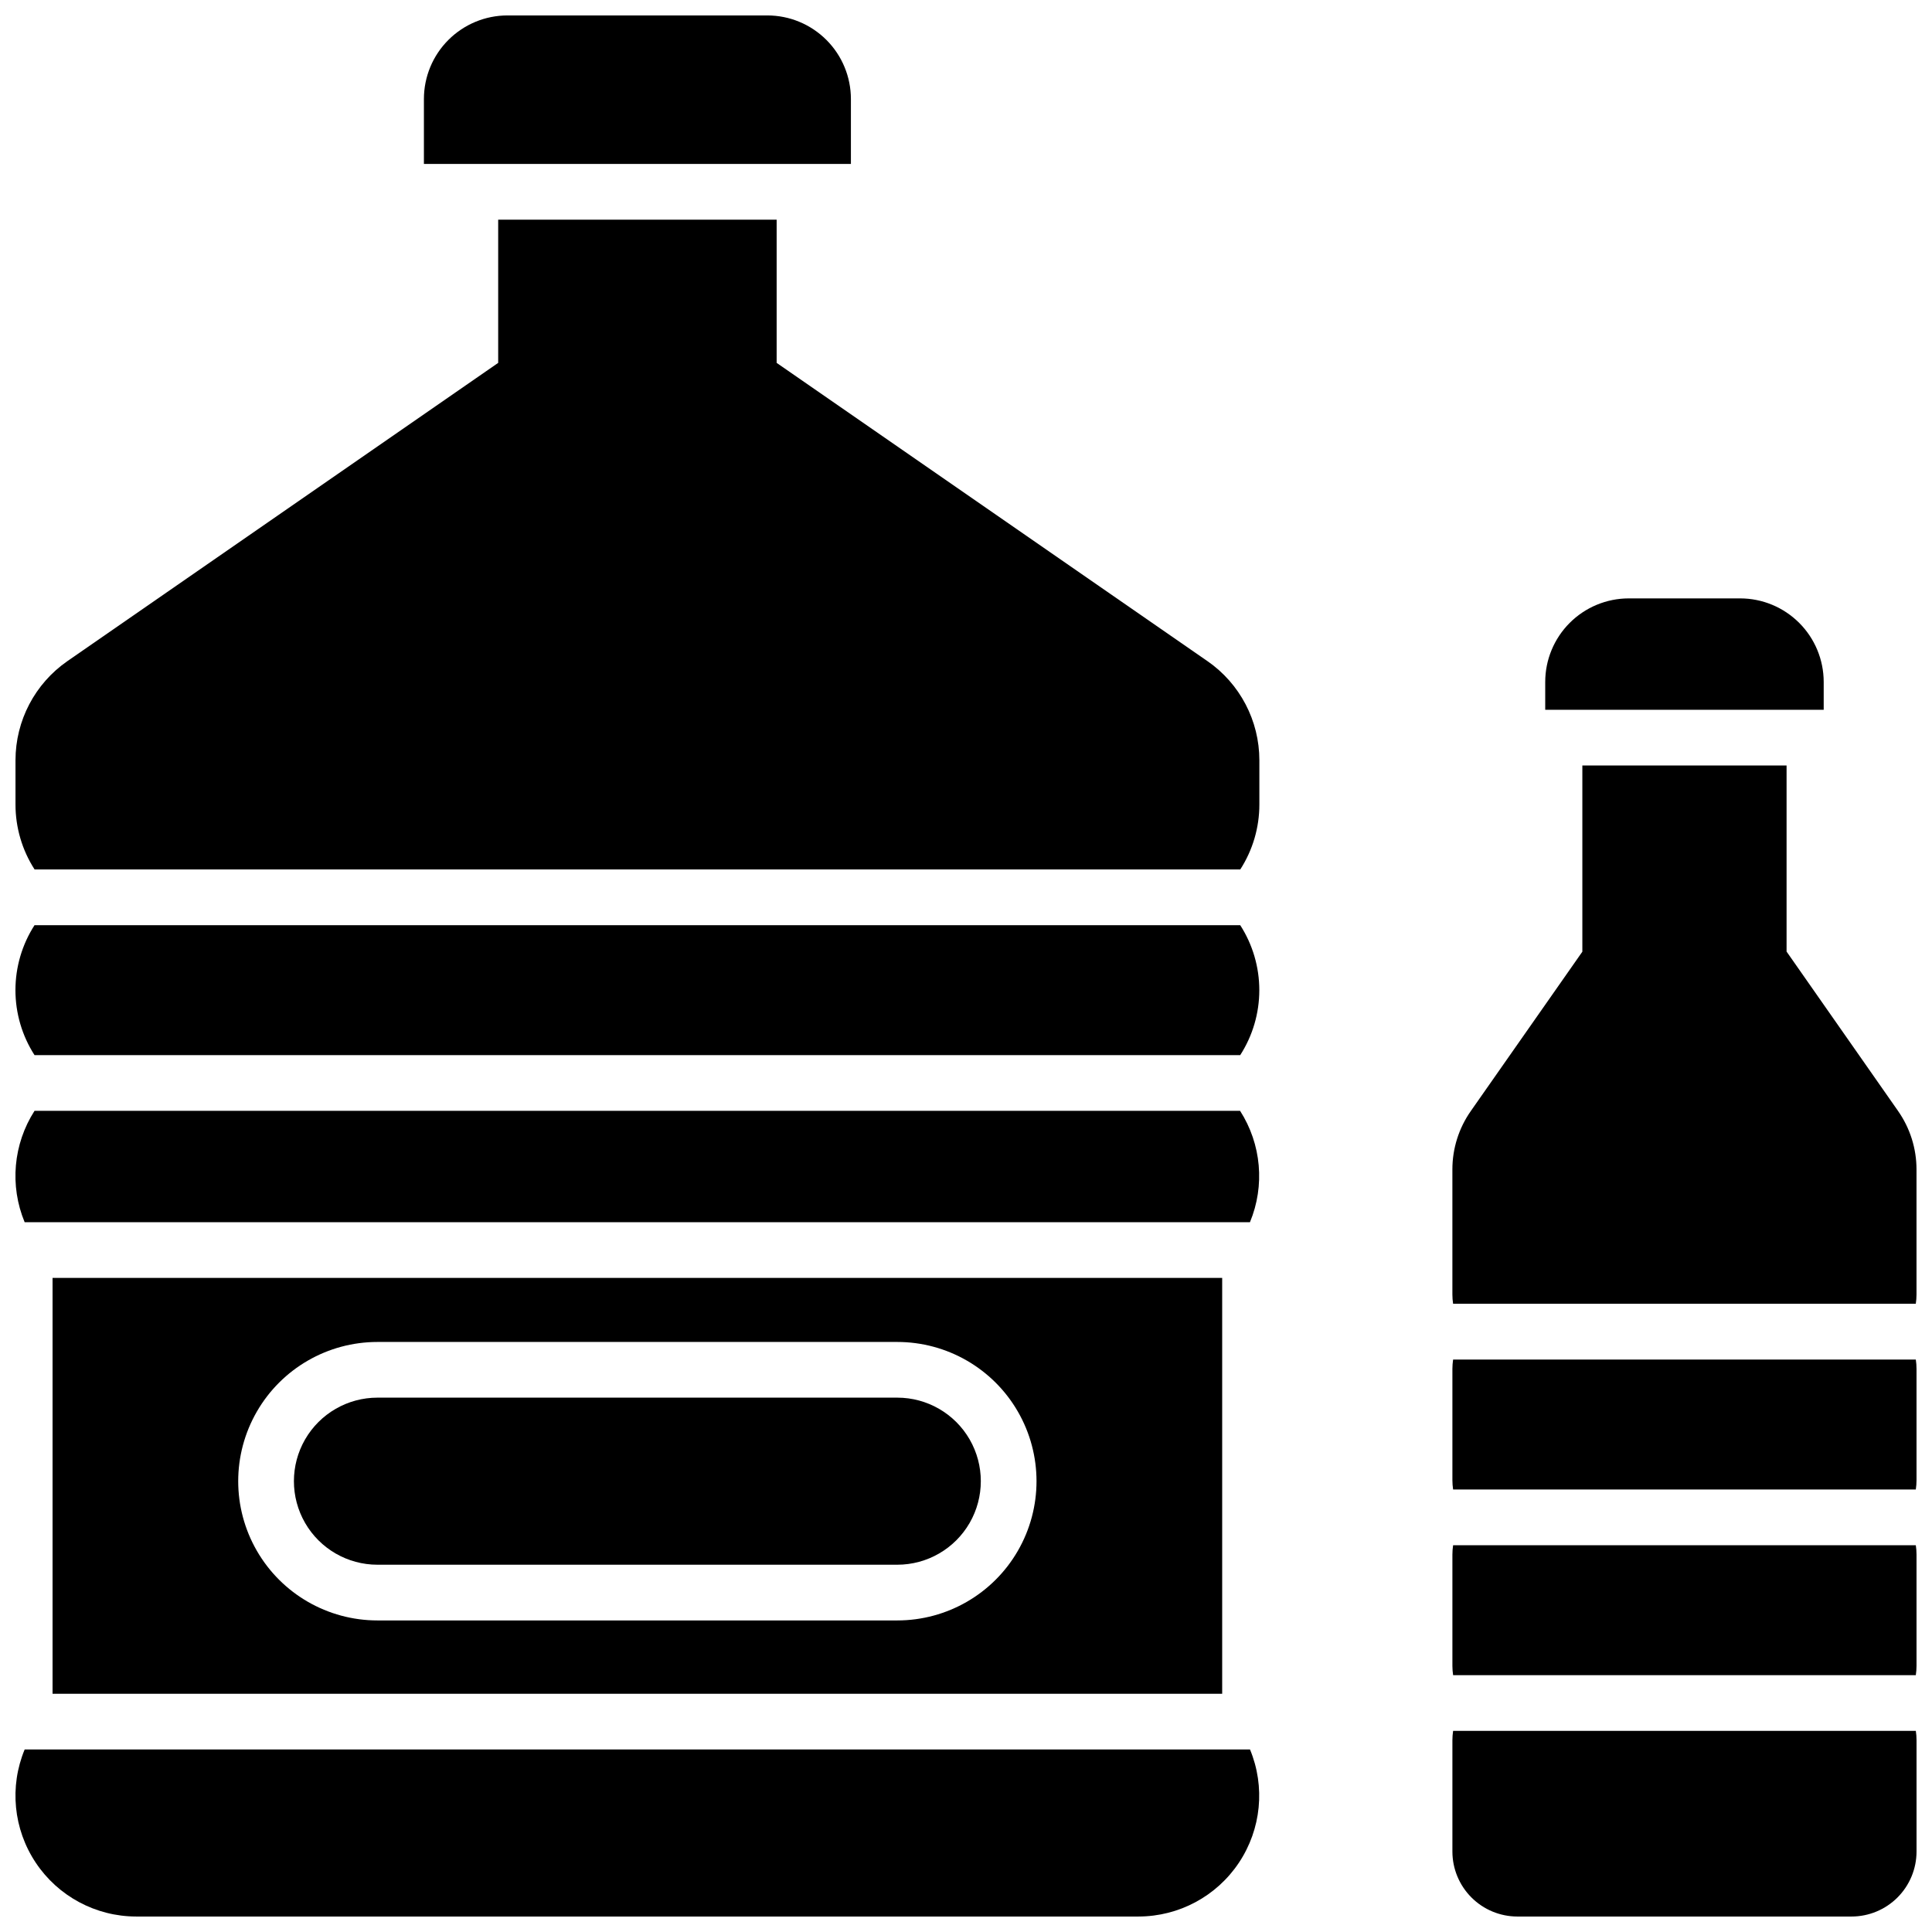
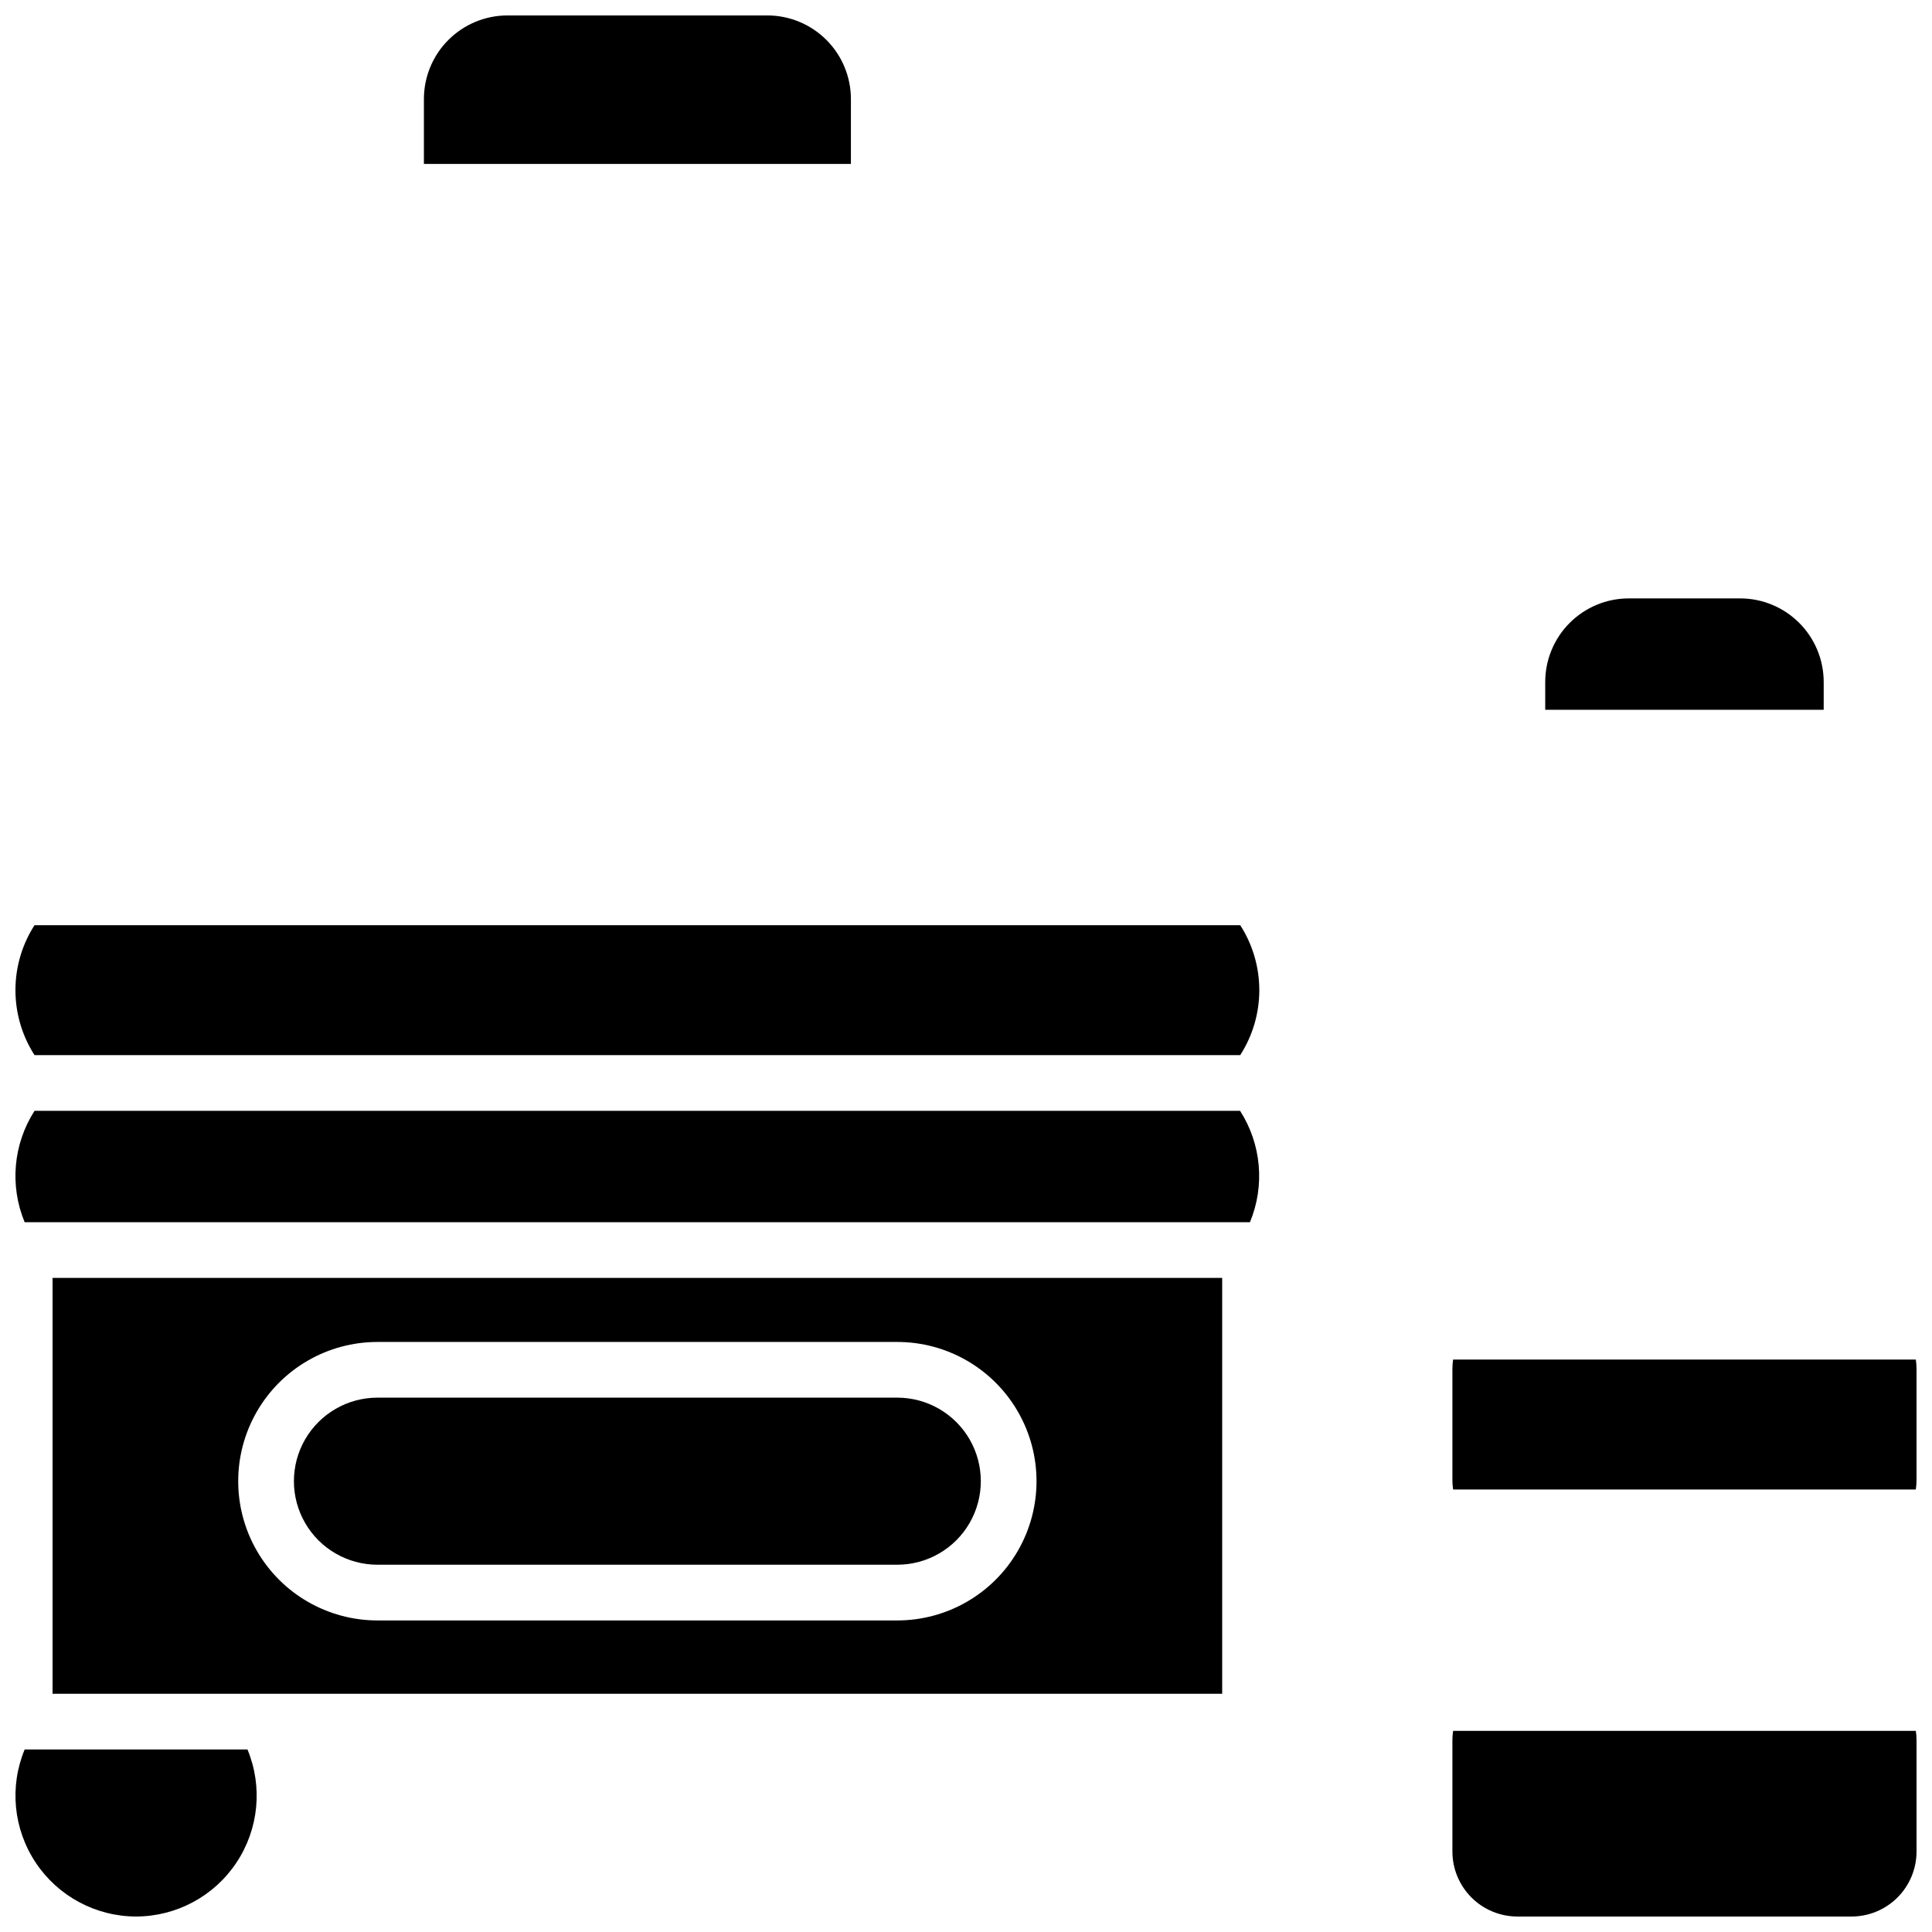
<svg xmlns="http://www.w3.org/2000/svg" width="800px" height="800px" version="1.1" viewBox="144 144 512 512">
  <defs>
    <clipPath id="i">
      <path d="m256 148.09h114v39.906h-114z" />
    </clipPath>
    <clipPath id="h">
      <path d="m148.09 607h329.91v44.902h-329.91z" />
    </clipPath>
    <clipPath id="g">
      <path d="m148.09 389h329.91v35h-329.91z" />
    </clipPath>
    <clipPath id="f">
      <path d="m148.09 438h329.91v30h-329.91z" />
    </clipPath>
    <clipPath id="e">
      <path d="m148.09 202h329.91v173h-329.91z" />
    </clipPath>
    <clipPath id="d">
-       <path d="m528 346h123.9v144h-123.9z" />
-     </clipPath>
+       </clipPath>
    <clipPath id="c">
      <path d="m528 553h123.9v35h-123.9z" />
    </clipPath>
    <clipPath id="b">
      <path d="m528 504h123.9v35h-123.9z" />
    </clipPath>
    <clipPath id="a">
      <path d="m528 602h123.9v49.902h-123.9z" />
    </clipPath>
  </defs>
  <g clip-path="url(#i)">
    <path d="m369.5 170.23c-0.008-5.871-2.34-11.5-6.492-15.648-4.152-4.152-9.777-6.488-15.648-6.492h-68.883c-5.867 0.004-11.496 2.34-15.648 6.492-4.152 4.148-6.484 9.777-6.488 15.648v17.219h113.16z" />
  </g>
  <g clip-path="url(#h)">
-     <path d="m150.54 607.62c-4.094 9.867-2.992 21.129 2.938 30.02 5.926 8.891 15.898 14.238 26.582 14.258h265.68c10.684-0.02 20.656-5.367 26.582-14.258 5.93-8.891 7.031-20.152 2.938-30.02z" />
+     <path d="m150.54 607.62c-4.094 9.867-2.992 21.129 2.938 30.02 5.926 8.891 15.898 14.238 26.582 14.258c10.684-0.02 20.656-5.367 26.582-14.258 5.93-8.891 7.031-20.152 2.938-30.02z" />
  </g>
  <g clip-path="url(#g)">
    <path d="m153.15 389.18c-3.305 5.137-5.059 11.113-5.059 17.219s1.754 12.082 5.059 17.219h319.52c3.305-5.137 5.059-11.113 5.059-17.219s-1.754-12.082-5.059-17.219z" />
  </g>
  <path d="m381.79 514.39h-137.76c-7.91 0-15.219 4.219-19.176 11.066-3.953 6.852-3.953 15.293 0 22.141 3.957 6.852 11.266 11.07 19.176 11.07h137.76-0.004c7.91 0 15.219-4.219 19.176-11.07 3.953-6.848 3.953-15.289 0-22.141-3.957-6.848-11.266-11.066-19.176-11.066z" />
  <path d="m157.93 482.66v110.21h309.96v-110.21zm223.86 90.773h-137.76c-13.184 0-25.367-7.035-31.957-18.449-6.594-11.418-6.594-25.484 0-36.902 6.59-11.418 18.773-18.449 31.957-18.449h137.76-0.004c13.184 0 25.367 7.031 31.957 18.449 6.594 11.418 6.594 25.484 0 36.902-6.59 11.414-18.773 18.449-31.957 18.449z" />
  <g clip-path="url(#f)">
    <path d="m153.15 438.38c-5.652 8.816-6.633 19.844-2.617 29.52h324.72-0.004c4.016-9.676 3.035-20.703-2.617-29.52z" />
  </g>
  <g clip-path="url(#e)">
-     <path d="m463.96 319.19-114.14-79.023v-37.953h-73.797v37.953l-114.14 79.023c-8.629 5.973-13.777 15.801-13.777 26.293v11.711c-0.004 6.106 1.75 12.086 5.059 17.219h319.52c3.309-5.133 5.062-11.113 5.059-17.219v-11.711c0-10.492-5.148-20.32-13.777-26.293z" />
-   </g>
+     </g>
  <path d="m627.3 324.72c-0.008-5.871-2.34-11.5-6.492-15.648-4.152-4.152-9.777-6.488-15.648-6.492h-29.52c-5.871 0.004-11.5 2.34-15.652 6.492-4.148 4.148-6.484 9.777-6.488 15.648v7.379h73.801z" />
  <g clip-path="url(#d)">
    <path d="m646.98 438.38-29.52-42.203v-49.309h-54.121v49.34l-29.52 42.172c-3.203 4.543-4.922 9.961-4.922 15.516v33.164c0.004 0.82 0.066 1.645 0.188 2.457h122.62c0.125-0.812 0.188-1.637 0.188-2.457v-33.133c0.004-5.566-1.715-10.996-4.918-15.547z" />
  </g>
  <g clip-path="url(#c)">
-     <path d="m529.09 553.5c-0.121 0.812-0.184 1.637-0.188 2.461v29.52c0.004 0.82 0.066 1.645 0.188 2.457h122.62c0.125-0.812 0.188-1.637 0.188-2.457v-29.52c0-0.824-0.062-1.648-0.188-2.461z" />
-   </g>
+     </g>
  <g clip-path="url(#b)">
    <path d="m529.09 504.3c-0.121 0.812-0.184 1.633-0.188 2.457v29.52c0.004 0.824 0.066 1.648 0.188 2.461h122.62c0.125-0.812 0.188-1.637 0.188-2.461v-29.52c0-0.824-0.062-1.645-0.188-2.457z" />
  </g>
  <g clip-path="url(#a)">
    <path d="m529.09 602.7c-0.121 0.812-0.184 1.637-0.188 2.461v29.52c0.004 4.566 1.82 8.941 5.051 12.172 3.227 3.227 7.606 5.043 12.168 5.047h88.562c4.566-0.004 8.941-1.82 12.172-5.047 3.227-3.231 5.043-7.606 5.047-12.172v-29.52c0-0.824-0.062-1.648-0.188-2.461z" />
  </g>
</svg>